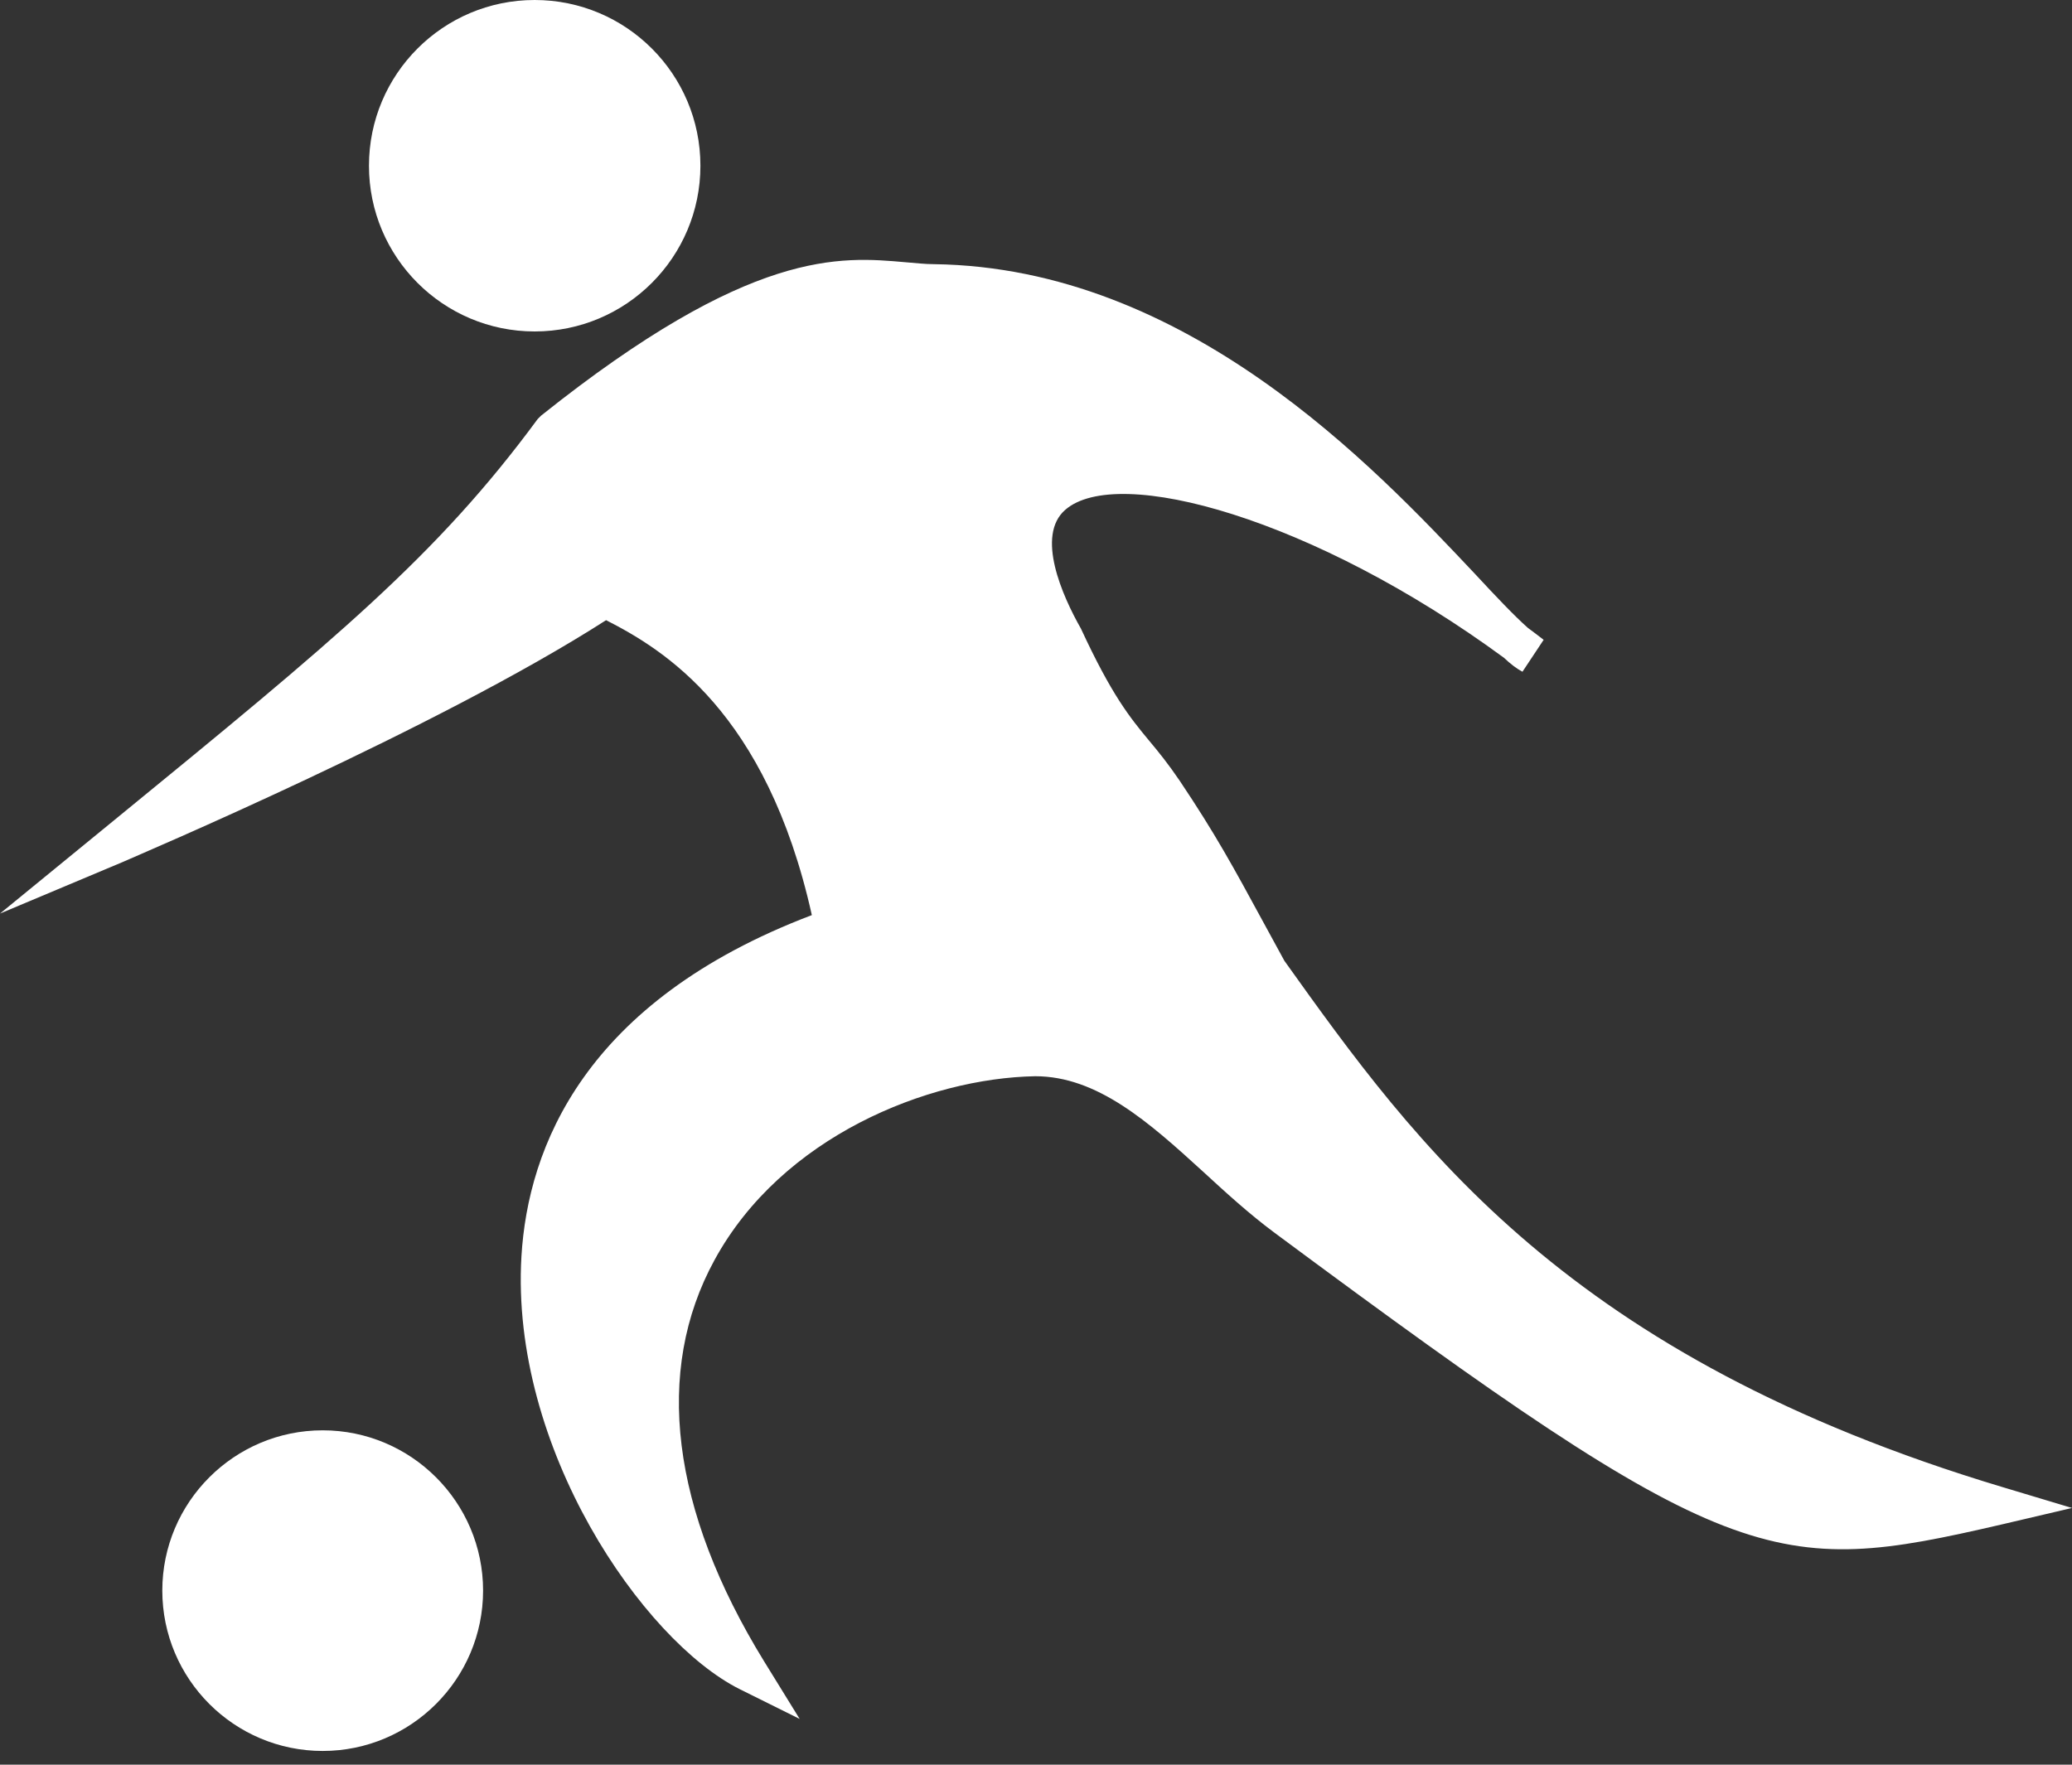
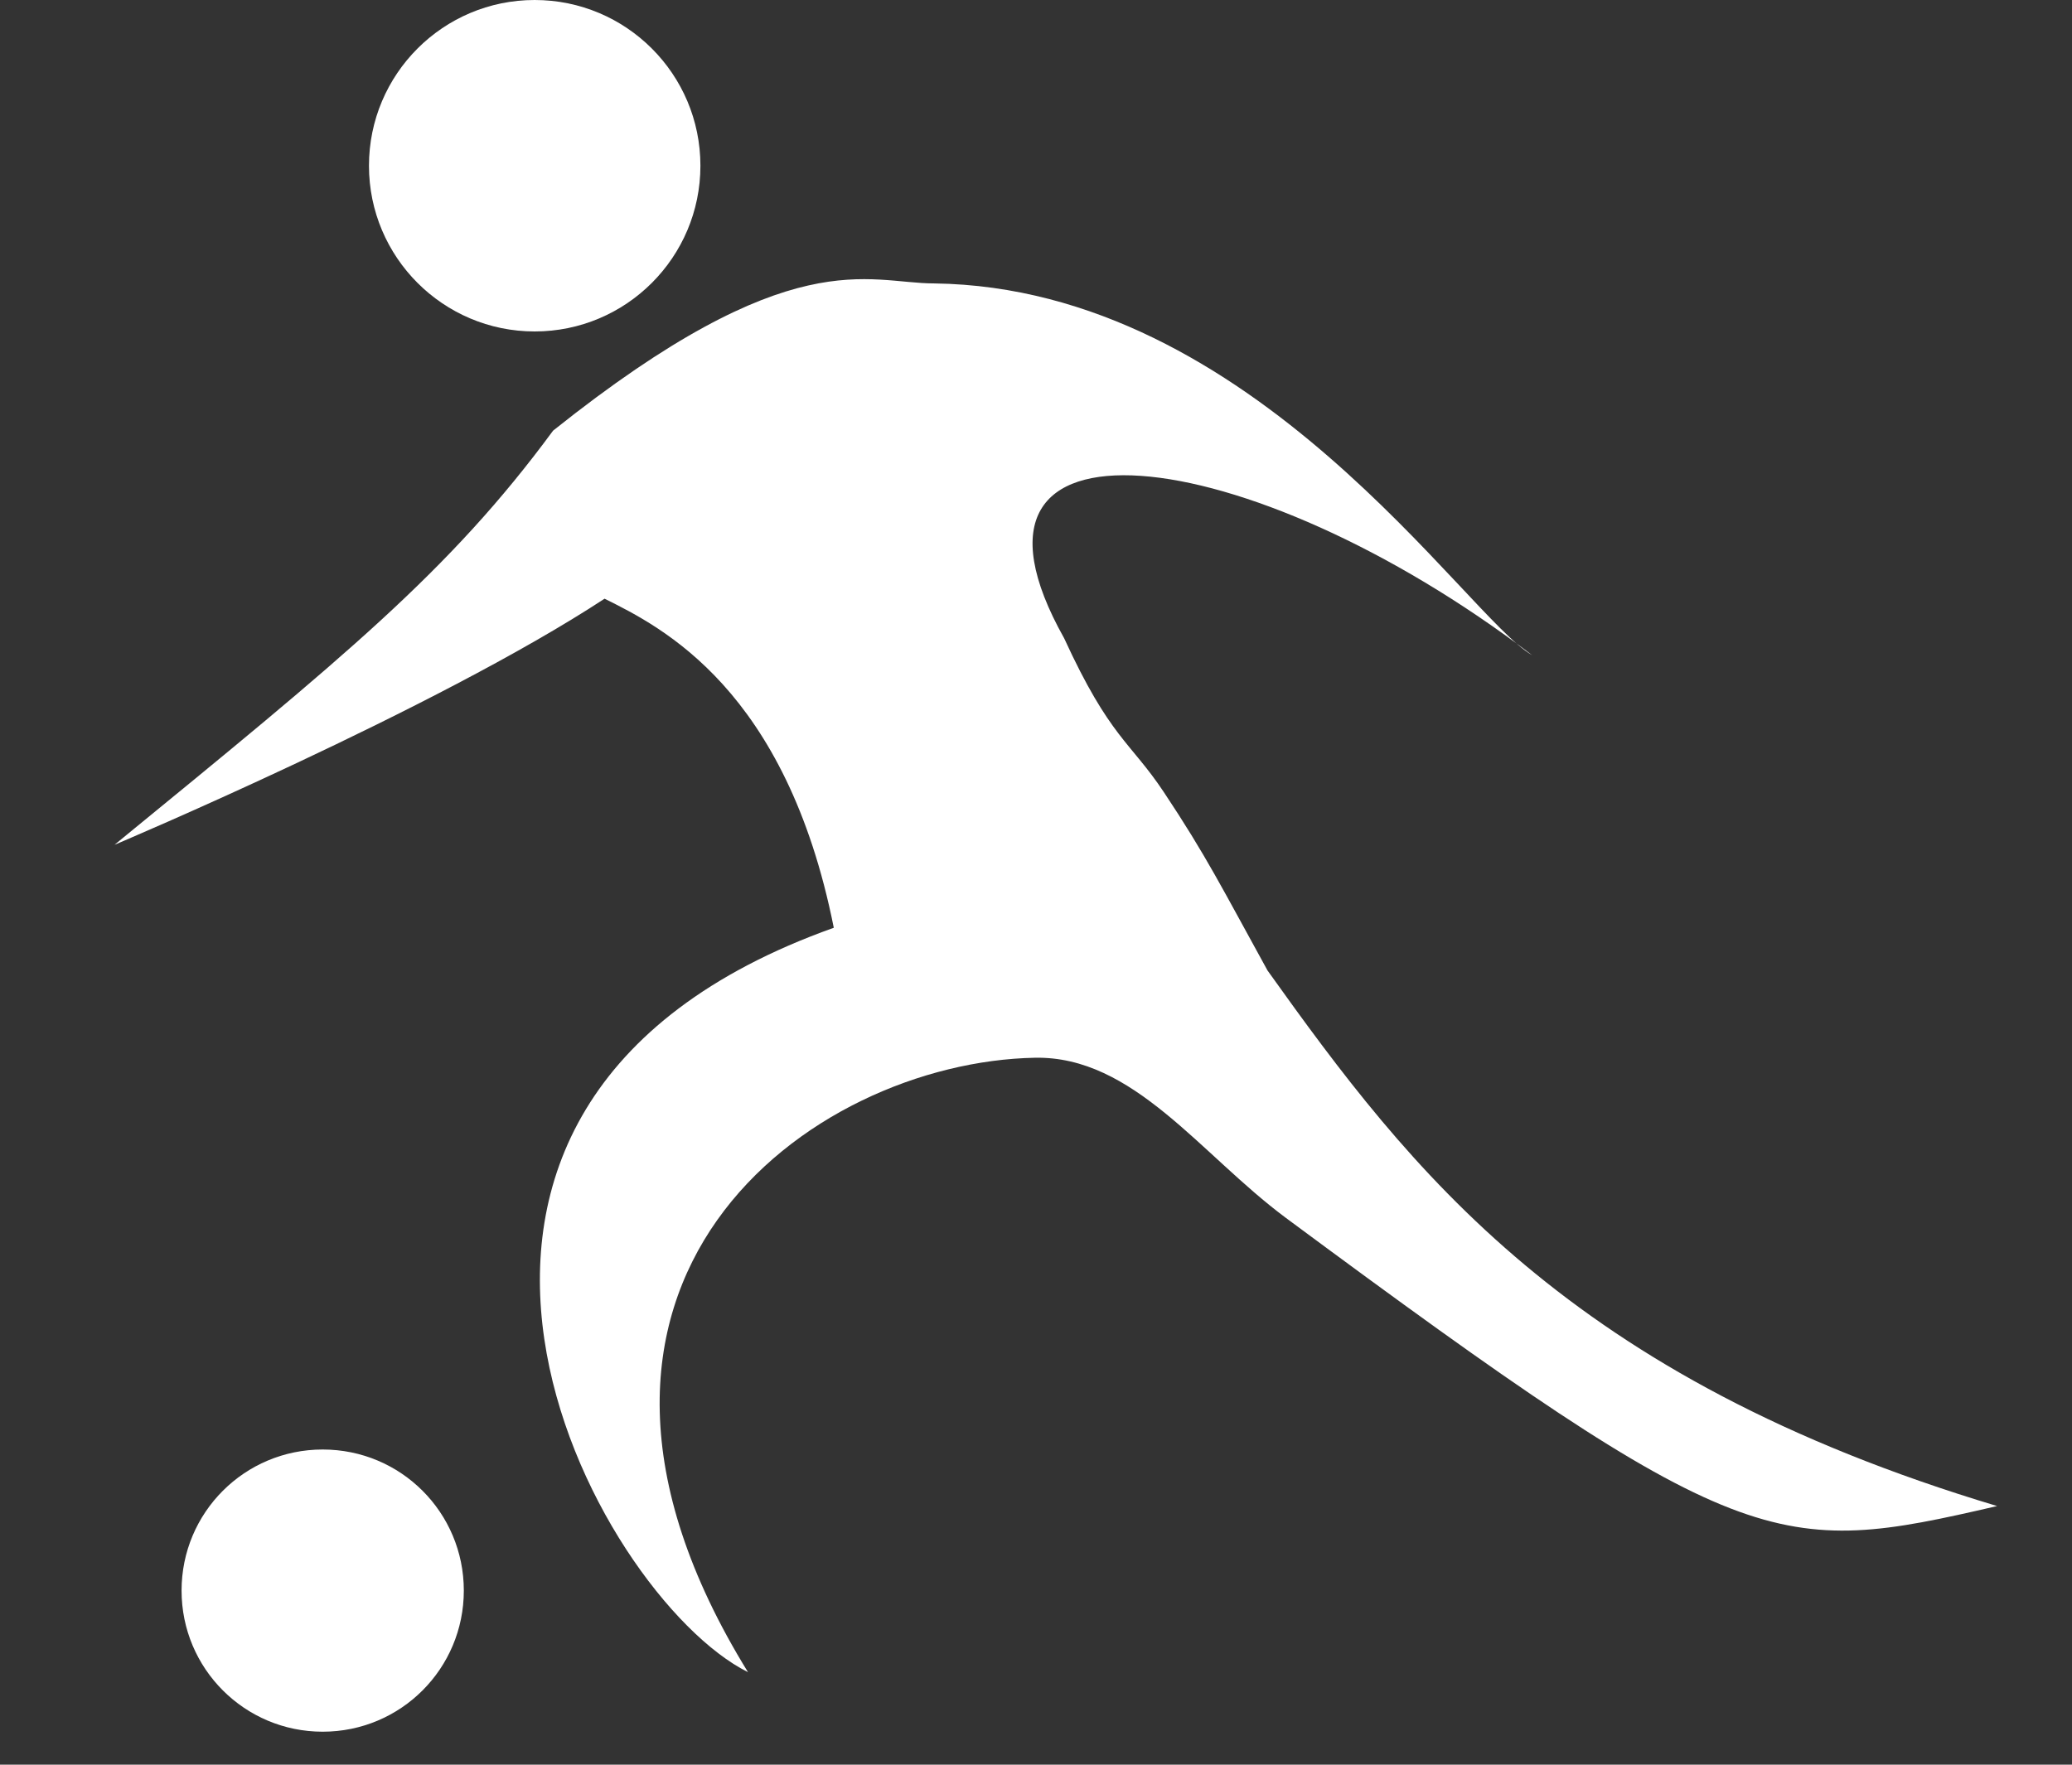
<svg xmlns="http://www.w3.org/2000/svg" width="27" height="23" viewBox="0 0 27 23" fill="none">
  <rect x="0" y="0" width="27" height="23" fill="#333333" stroke="none" />
  <path d="M8.877 2.165C8.877 3.217 8.025 4.074 6.968 4.074C5.91 4.074 5.059 3.222 5.059 2.165C5.059 1.108 5.915 0.256 6.968 0.256C8.02 0.256 8.877 1.108 8.877 2.165Z" fill="white" />
  <path d="M6.967 4.32C5.775 4.32 4.808 3.352 4.808 2.16C4.808 0.967 5.775 0 6.967 0C8.16 0 9.127 0.967 9.127 2.16C9.127 3.352 8.16 4.32 6.967 4.32ZM6.967 0.506C6.055 0.506 5.309 1.248 5.309 2.165C5.309 3.082 6.05 3.824 6.967 3.824C7.884 3.824 8.626 3.082 8.626 2.165C8.626 1.248 7.884 0.506 6.967 0.506Z" fill="white" />
  <path d="M1.499 11.005C4.476 8.569 5.854 7.452 7.207 5.613C10.319 3.127 11.301 3.694 12.173 3.694C16.352 3.749 19.093 8.038 19.965 8.539C16.252 5.708 12.123 5.212 13.867 8.319C14.463 9.617 14.729 9.667 15.165 10.323C15.716 11.15 15.931 11.586 16.517 12.649C18.382 15.259 20.431 17.95 26.024 19.629C23.142 20.296 22.716 20.291 16.753 15.871C15.641 15.044 14.769 13.761 13.486 13.786C10.564 13.841 6.611 16.708 9.747 21.794C7.758 20.802 4.285 14.438 10.865 12.092C10.244 8.98 8.625 8.174 7.878 7.803C5.688 9.241 1.494 11.01 1.494 11.01L1.499 11.005Z" fill="white" />
-   <path d="M10.423 22.405L9.636 22.014C8.379 21.383 6.645 18.872 6.795 16.372C6.88 14.959 7.612 13.054 10.579 11.927C9.987 9.271 8.644 8.464 7.898 8.083C5.688 9.501 1.764 11.16 1.599 11.235L0 11.907L1.483 10.694C4.375 8.329 5.693 7.246 7.006 5.462L7.051 5.417C9.787 3.232 10.949 3.343 11.801 3.418C11.931 3.428 12.052 3.443 12.172 3.443C15.464 3.488 17.9 6.079 19.213 7.472C19.483 7.763 19.729 8.023 19.909 8.183C19.979 8.234 20.05 8.289 20.115 8.339L19.839 8.755C19.764 8.715 19.684 8.655 19.599 8.574C17.123 6.755 14.562 6.049 13.881 6.645C13.495 6.981 13.841 7.763 14.086 8.194C14.487 9.06 14.723 9.351 14.973 9.652C15.099 9.802 15.224 9.957 15.374 10.178C15.84 10.874 16.066 11.29 16.472 12.037L16.737 12.523C18.456 14.928 20.42 17.68 26.098 19.383L27 19.654L26.083 19.869C23.096 20.561 22.57 20.491 16.607 16.066C16.276 15.82 15.97 15.54 15.67 15.264C14.968 14.623 14.297 14.027 13.49 14.027C12.092 14.052 10.188 14.813 9.311 16.422C8.519 17.87 8.744 19.679 9.957 21.653L10.418 22.4L10.423 22.405ZM7.862 7.507L7.993 7.572C8.734 7.943 10.463 8.81 11.11 12.037L11.15 12.248L10.944 12.318C8.664 13.13 7.401 14.538 7.286 16.397C7.186 18.076 8.033 19.799 8.93 20.802C7.978 18.687 8.334 17.143 8.865 16.176C9.842 14.382 11.886 13.55 13.475 13.52C13.49 13.52 13.5 13.52 13.515 13.52C14.512 13.52 15.269 14.217 16.001 14.888C16.286 15.154 16.587 15.425 16.898 15.655C22.149 19.549 23.056 19.96 25.061 19.569C19.889 17.795 17.91 15.029 16.306 12.779L16.026 12.268C15.625 11.531 15.404 11.125 14.948 10.448C14.818 10.248 14.703 10.113 14.577 9.962C14.317 9.647 14.046 9.321 13.63 8.409C12.939 7.171 13.199 6.555 13.545 6.254C14.287 5.608 16.116 5.964 18.09 7.021C16.717 5.638 14.723 3.964 12.162 3.929C12.032 3.929 11.891 3.914 11.746 3.904C10.984 3.834 9.942 3.734 7.381 5.773C6.254 7.302 5.131 8.319 3.077 10.012C4.485 9.366 6.464 8.409 7.737 7.572L7.857 7.492L7.862 7.507Z" fill="white" />
  <path d="M2.366 20.731C2.366 21.748 3.188 22.57 4.205 22.57C5.223 22.57 6.044 21.748 6.044 20.731C6.044 19.713 5.223 18.892 4.205 18.892C3.188 18.892 2.366 19.713 2.366 20.731Z" fill="white" />
-   <path d="M4.205 22.821C3.052 22.821 2.115 21.884 2.115 20.731C2.115 19.579 3.052 18.642 4.205 18.642C5.357 18.642 6.295 19.579 6.295 20.731C6.295 21.884 5.357 22.821 4.205 22.821ZM4.205 19.143C3.328 19.143 2.616 19.854 2.616 20.731C2.616 21.608 3.328 22.32 4.205 22.32C5.082 22.32 5.793 21.608 5.793 20.731C5.793 19.854 5.082 19.143 4.205 19.143Z" fill="white" />
</svg>